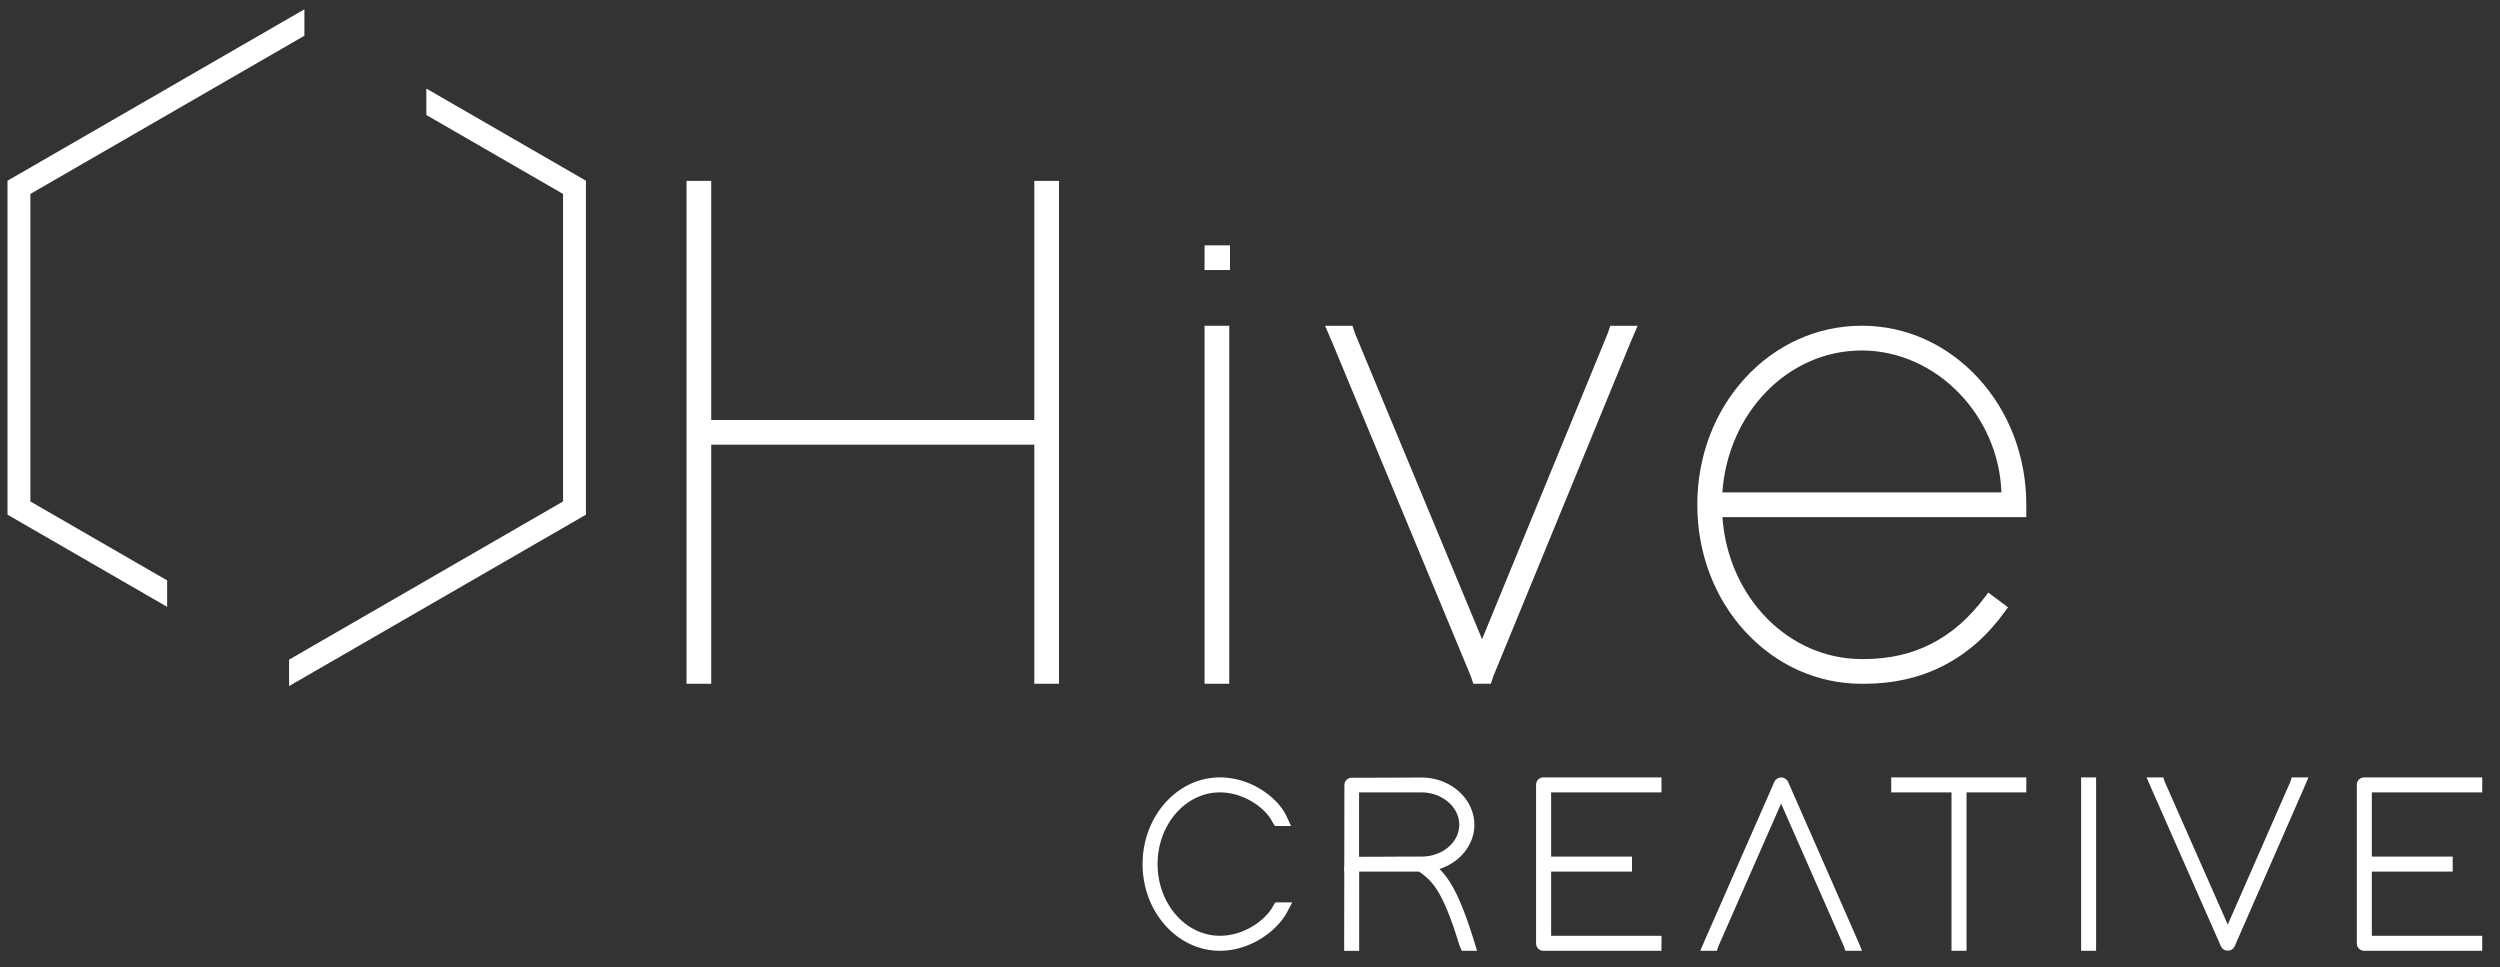
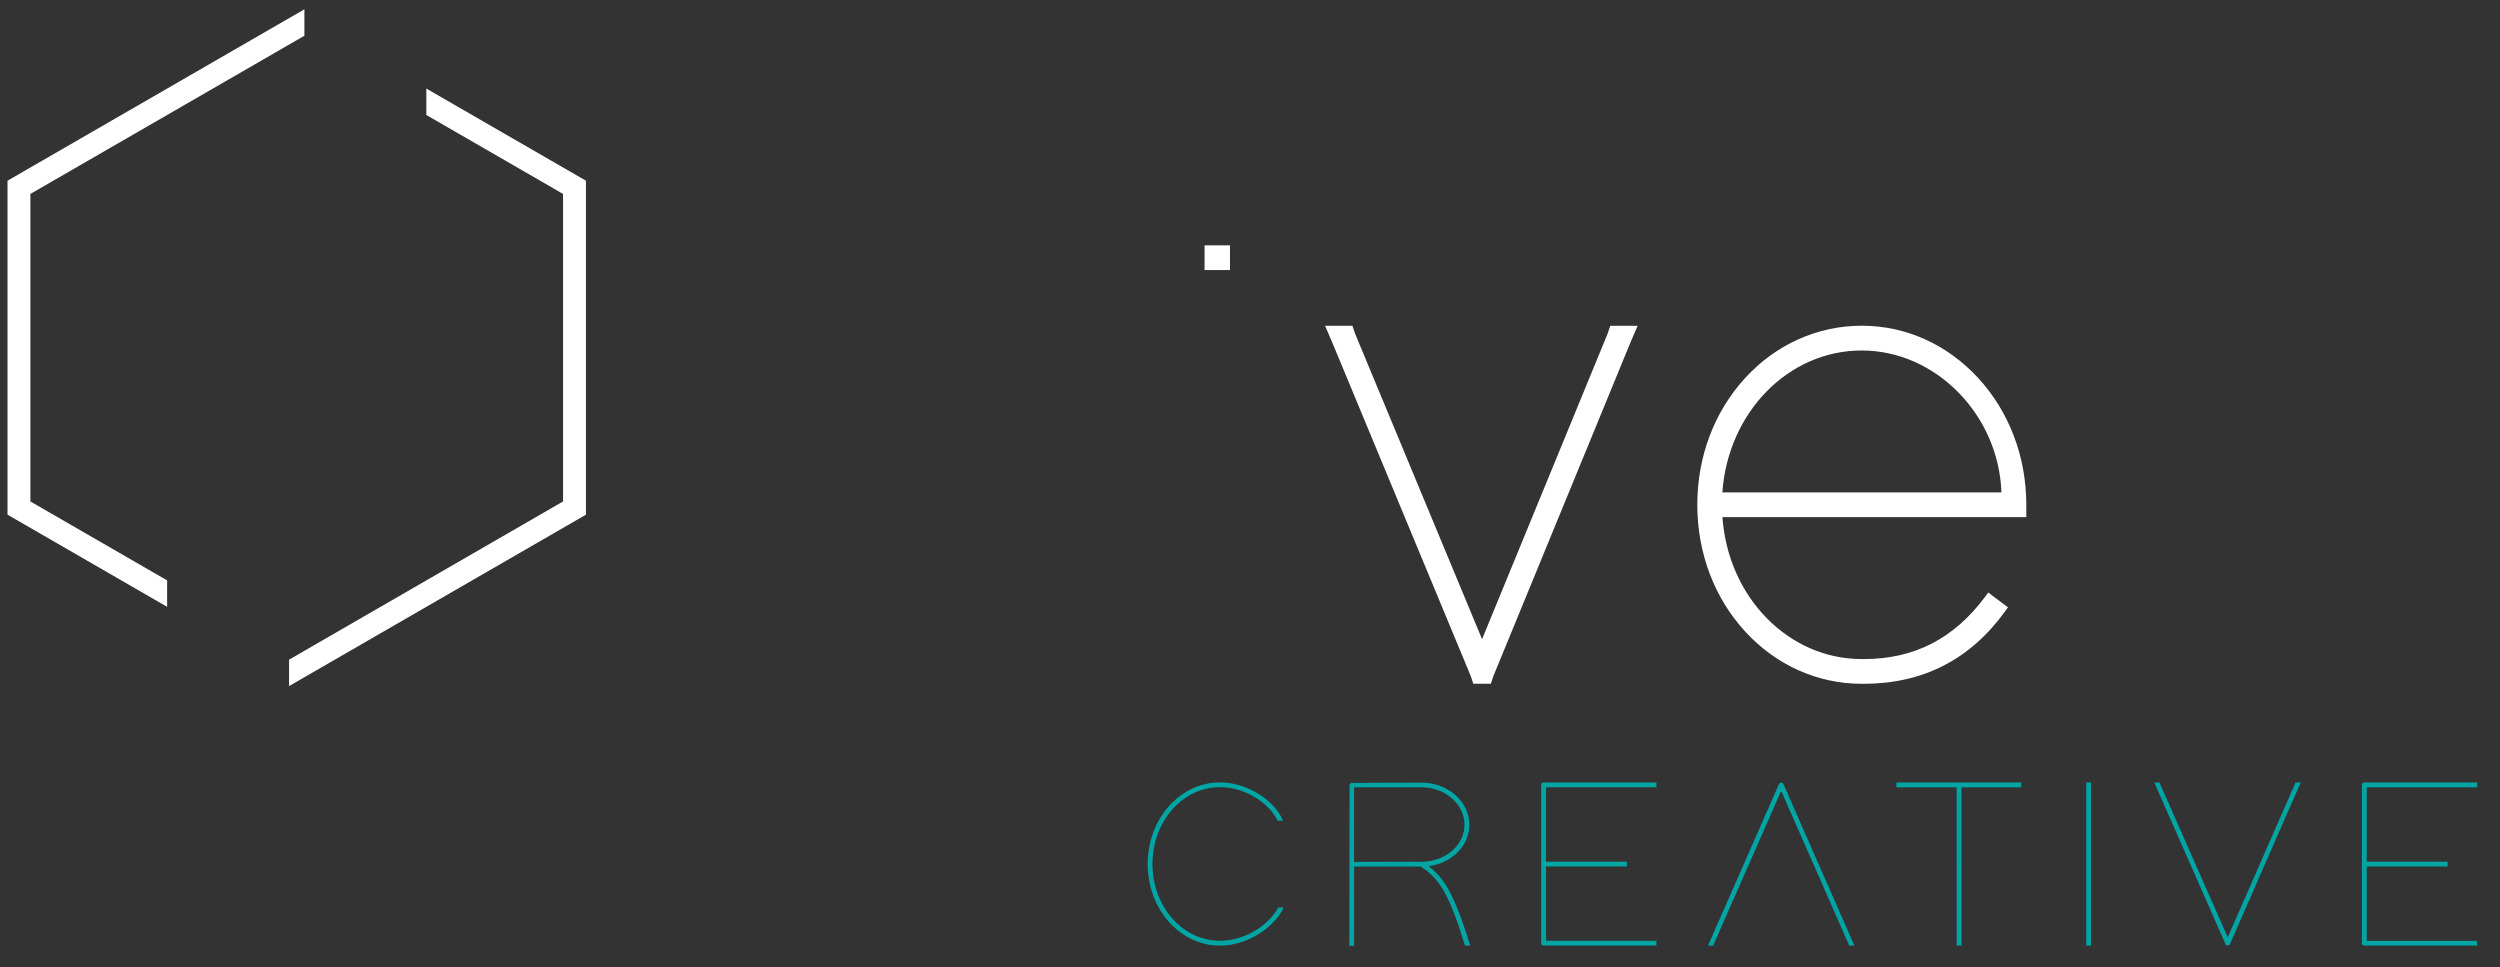
<svg xmlns="http://www.w3.org/2000/svg" id="Layer_1" data-name="Layer 1" viewBox="0 0 1388 537">
  <rect x="0" y="0" width="1388" height="537" fill="#333333" stroke="none" />
  <defs>
    <clipPath id="clip-path">
      <rect x="-17.18" y="-157.66" width="1417.32" height="850.2" style="fill:none" />
    </clipPath>
  </defs>
  <title>hive_logo_white</title>
  <path d="M321.06,283.29V102.79L241,56.54v4.84l75.91,43.83V280.87L164.74,368.69v4.85l156.32-90.25ZM12.62,105.21,164.74,17.38V12.54L8.42,102.79v180.5l80.12,46.25V324.7L12.62,280.87V105.21Z" style="fill:#00a5a4" />
  <path d="M160.49,380.91V366.24l152.12-87.83V107.67L236.7,63.84V49.17l88.61,51.16V285.75Zm-67.7-44L4.17,285.75V100.33L169,5.17V19.84L16.87,107.67V278.41l75.92,43.83Z" style="fill:#fff" />
-   <polygon points="574.25 233.17 394.88 233.17 394.88 100.42 381.17 100.42 381.17 379.62 394.88 379.62 394.88 246.88 574.25 246.88 574.25 379.62 587.96 379.62 587.96 100.42 574.25 100.42 574.25 233.17" style="fill:#fff" />
-   <rect x="668.77" y="180.87" width="13.71" height="198.75" style="fill:#fff" />
  <polygon points="892.6 185.13 822.84 354.88 752.3 185.13 750.88 180.87 735.69 180.87 739.79 190.44 816.57 375.37 817.99 379.62 827.71 379.62 829.13 375.36 905.1 190.46 909.21 180.87 894.02 180.87 892.6 185.13" style="fill:#fff" />
  <path d="M1125,280.25c0-26.7-9.5-51.7-26.75-70.41s-40.16-29-64.59-29-47.56,10.29-64.73,29-26.59,43.66-26.59,70.4,9.44,51.74,26.59,70.4,40.16,29,64.71,29h1.15c32.8,0,59.18-13.52,78.41-40.2l1.63-2.26-10.94-8.2-1.7,2.28c-17.35,23.32-39.4,34.66-67.44,34.66h-1.09c-40.76,0-74.24-34.38-77.37-78.81H1125Zm-13.77-6.86H956.25c3.13-44.42,36.61-78.8,77.37-78.8C1074.79,194.59,1109.71,230.39,1111.19,273.39Z" style="fill:#fff" />
  <rect x="668.77" y="136.22" width="14.12" height="13.71" style="fill:#fff" />
  <path d="M709.27,504.52l.41-.67h3.06l-1.07,2C706.08,515.58,692.22,525,677.3,525c-22.12,0-40.1-20.12-40.1-45.3s18-45.3,40.1-45.3c14.79,0,29,9.33,34.11,19.32l.93,2h-2.93l-.4-.67c-4.8-9.46-18-18-31.71-18-20.78,0-37.44,19.05-37.44,42.63s16.66,42.63,37.44,42.63c13.86,0,26.91-8.66,32-17.85Zm83.79-23.68c7.94,6,13.77,13.89,22.67,42.47l.53,1.73h-2.8l-.4-.93c-9.32-30.61-15.15-36.87-24.25-43h-37v44h-2.67v-1.33l.07-42.76h-.07l.07-1.27.06-43.76a1.26,1.26,0,0,1,1.34-1.33l38.63-.14c14.66,0,26.52,10.53,26.52,23.45,0,11.68-9.89,21.36-22.67,22.95Zm-8.22-2.42h4.51c12.92,0,23.71-9.06,23.71-20.52s-10.79-20.78-23.85-20.78H751.78v41.43l33.06-.12Zm133.47-44h1.33v2.67H858.36v41.3h44.9v2.66h-44.9v41.3h61.28V525H857a1.26,1.26,0,0,1-1.34-1.33V435.77a1.26,1.26,0,0,1,1.34-1.33Zm33.18,89.8-.27.8h-2.93l.8-1.87,38.63-87.93a1.38,1.38,0,0,1,2.4,0l38.64,87.93.8,1.87h-2.93l-.27-.8-37.44-85.13-37.43,85.13ZM1089,434.44h33.17v2.67H1089V525h-2.67V437.11h-33.44v-2.67H1089Zm69.28,1.33v-1.33h2.66V525h-2.66V435.77Zm38.63.54-.8-1.87H1199l.27.8,37.57,85.14,37.31-85.14.26-.8h2.93l-.79,1.87-38.51,87.93a1.38,1.38,0,0,1-2.4,0l-38.77-87.93ZM1374,434.44h1.33v2.67H1314v41.3h44.9v2.66H1314v41.3h61.29V525h-62.62a1.25,1.25,0,0,1-1.33-1.33V435.77a1.25,1.25,0,0,1,1.33-1.33Z" style="fill:#00a5a4" />
  <g style="clip-path:url(#clip-path)">
-     <path d="M1378.13,527.87h-65.46a4.07,4.07,0,0,1-4.16-4.16V435.77a4.07,4.07,0,0,1,4.16-4.16h65.46v8.33h-61.29v35.63h44.9v8.34h-44.9v35.63h61.29Zm-214.37,0h-8.33V431.61h8.33Zm-71.94,0h-8.34V439.94H1050v-8.33h75v8.33h-33.17Zm-58,0h-9.27l-.88-2.61-34.8-79.11-34.78,79.11-.87,2.61H944l2.49-5.81,38.65-88a4.21,4.21,0,0,1,7.6,0L1031.36,522Zm-111.39,0H857a4.07,4.07,0,0,1-4.17-4.16V435.77a4.07,4.07,0,0,1,4.17-4.16h65.45v8.33H861.19v35.63h44.9v8.34h-44.9v35.63h61.29Zm-102.38,0h-8.51l-1.24-2.94c-9-29.47-14.58-35.59-22.42-41H754.61v44h-8.33v-4.16l.06-40.21-.14,0,.14-3.89.07-43.69a4.07,4.07,0,0,1,4.17-4.16l38.62-.13c16.2,0,29.36,11.79,29.36,26.28,0,11.1-8,20.85-19.37,24.49,6.5,6.46,11.89,16.46,19.24,40.08Zm-65.49-87.93v35.75l20.57-.07-.07-.05h14.24c11.51,0,20.88-7.93,20.88-17.68s-9.43-17.95-21-17.95ZM677.3,527.87c-23.68,0-42.94-21.59-42.94-48.13s19.26-48.13,42.94-48.13c16.93,0,31.51,10.75,36.64,20.87l2.85,6.11h-9l-1.32-2.22c-4.1-8.07-16.13-16.43-29.18-16.43-19.08,0-34.6,17.85-34.6,39.8s15.52,39.8,34.6,39.8c13.29,0,25.12-8.44,29.49-16.39l.45-.75.83-1.38h9.39l-3.29,6.17C708.24,517.51,693.7,527.87,677.3,527.87Zm559.56-.1a4.08,4.08,0,0,1-3.8-2.41l-38.77-87.94-2.5-5.81h9.27l.88,2.6,34.92,79.12,34.66-79.1.85-2.62h9.27l-2.46,5.8-38.52,88A4.07,4.07,0,0,1,1236.86,527.77Z" style="fill:#fff" />
-   </g>
+     </g>
</svg>